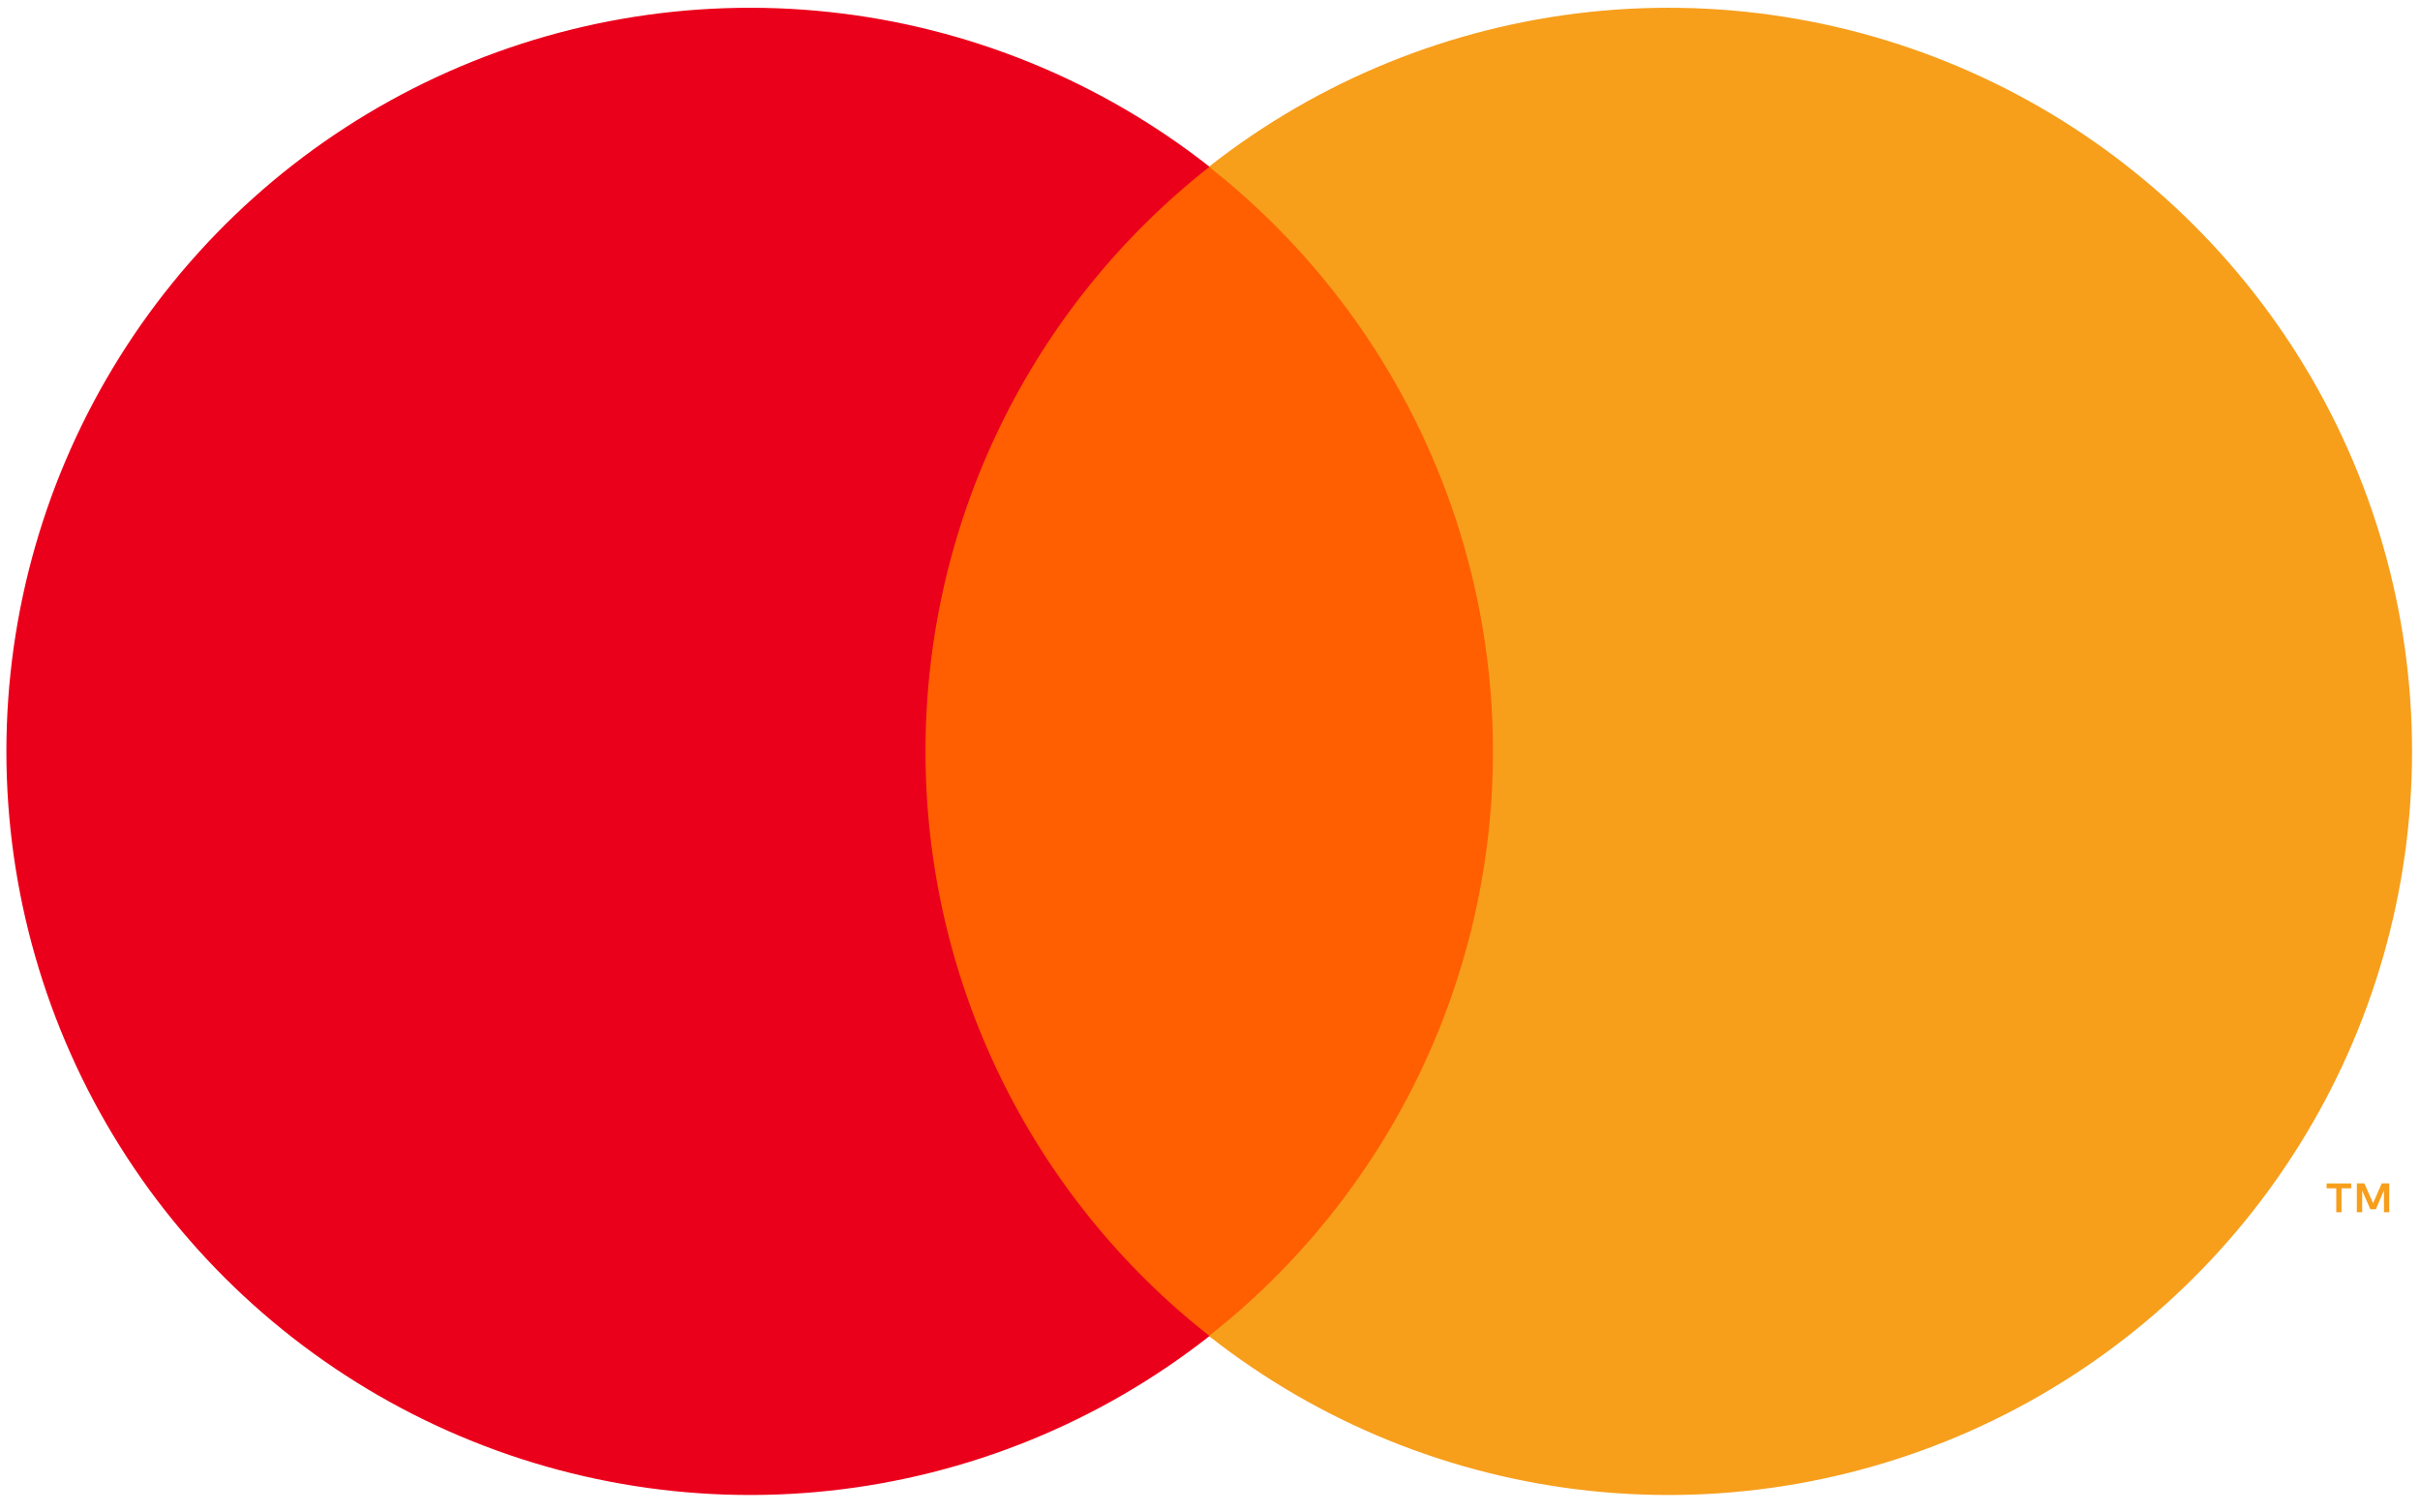
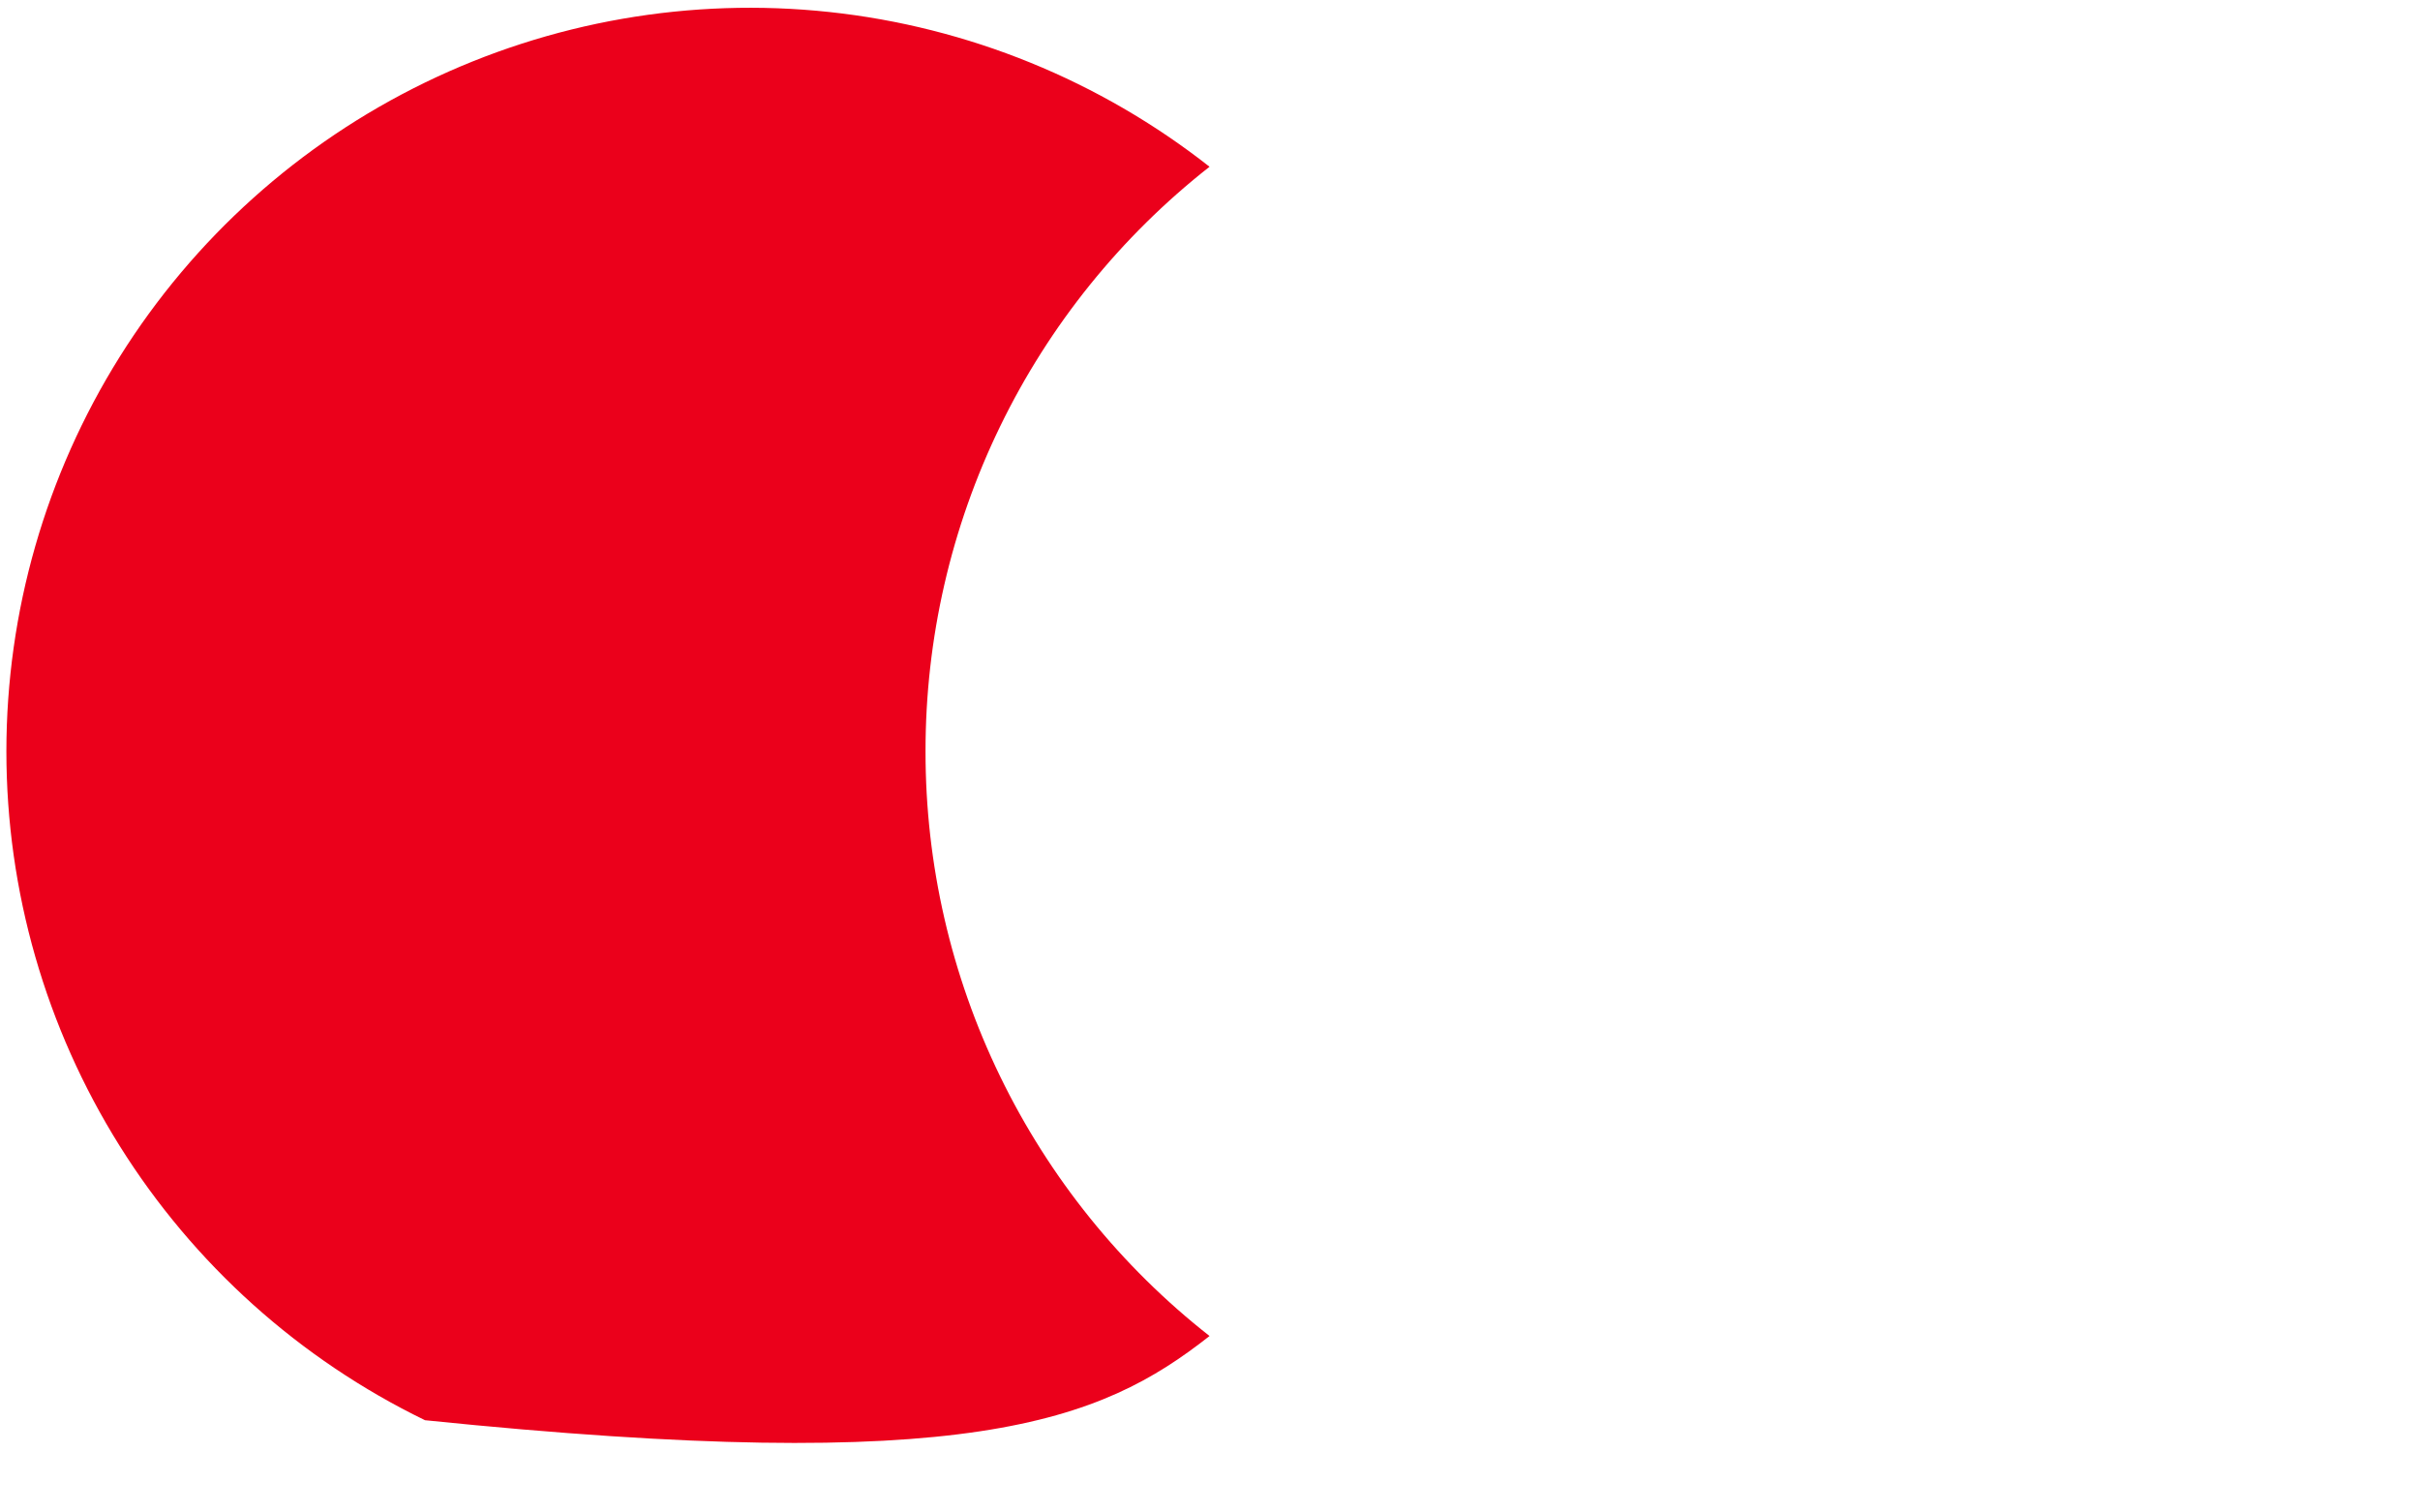
<svg xmlns="http://www.w3.org/2000/svg" width="160" height="100" viewBox="0 0 160 100" fill="none">
-   <path d="M101.443 11.033H58.424V88.34H101.443V11.033Z" fill="#FF5F00" />
-   <path d="M61.192 49.679C61.185 42.233 62.872 34.884 66.126 28.188C69.379 21.491 74.113 15.622 79.97 11.025C72.717 5.324 64.007 1.779 54.834 0.794C45.662 -0.19 36.397 1.426 28.1 5.458C19.802 9.49 12.806 15.775 7.912 23.595C3.018 31.415 0.422 40.453 0.422 49.679C0.422 58.904 3.018 67.943 7.912 75.763C12.806 83.583 19.802 89.868 28.1 93.9C36.397 97.931 45.662 99.547 54.834 98.563C64.007 97.579 72.717 94.033 79.97 88.332C74.113 83.736 69.379 77.867 66.126 71.17C62.872 64.473 61.185 57.124 61.192 49.679V49.679Z" fill="#EB001B" />
-   <path d="M159.474 49.679C159.474 58.904 156.879 67.943 151.985 75.763C147.091 83.582 140.095 89.868 131.798 93.899C123.501 97.931 114.236 99.547 105.064 98.563C95.892 97.579 87.181 94.033 79.929 88.332C85.78 83.731 90.511 77.861 93.764 71.165C97.017 64.47 98.707 57.123 98.707 49.679C98.707 42.235 97.017 34.888 93.764 28.192C90.511 21.496 85.78 15.627 79.929 11.025C87.181 5.324 95.892 1.779 105.064 0.794C114.236 -0.19 123.501 1.426 131.798 5.458C140.095 9.49 147.091 15.775 151.985 23.595C156.879 31.415 159.474 40.454 159.474 49.679V49.679Z" fill="#F79E1B" />
-   <path d="M154.812 80.15V78.567H155.451V78.245H153.825V78.567H154.464V80.15H154.812ZM157.968 80.15V78.242H157.47L156.897 79.554L156.323 78.242H155.825V80.15H156.177V78.71L156.714 79.952H157.079L157.616 78.707V80.15H157.968Z" fill="#F79E1B" />
+   <path d="M61.192 49.679C61.185 42.233 62.872 34.884 66.126 28.188C69.379 21.491 74.113 15.622 79.97 11.025C72.717 5.324 64.007 1.779 54.834 0.794C45.662 -0.19 36.397 1.426 28.1 5.458C19.802 9.49 12.806 15.775 7.912 23.595C3.018 31.415 0.422 40.453 0.422 49.679C0.422 58.904 3.018 67.943 7.912 75.763C12.806 83.583 19.802 89.868 28.1 93.9C64.007 97.579 72.717 94.033 79.97 88.332C74.113 83.736 69.379 77.867 66.126 71.17C62.872 64.473 61.185 57.124 61.192 49.679V49.679Z" fill="#EB001B" />
</svg>